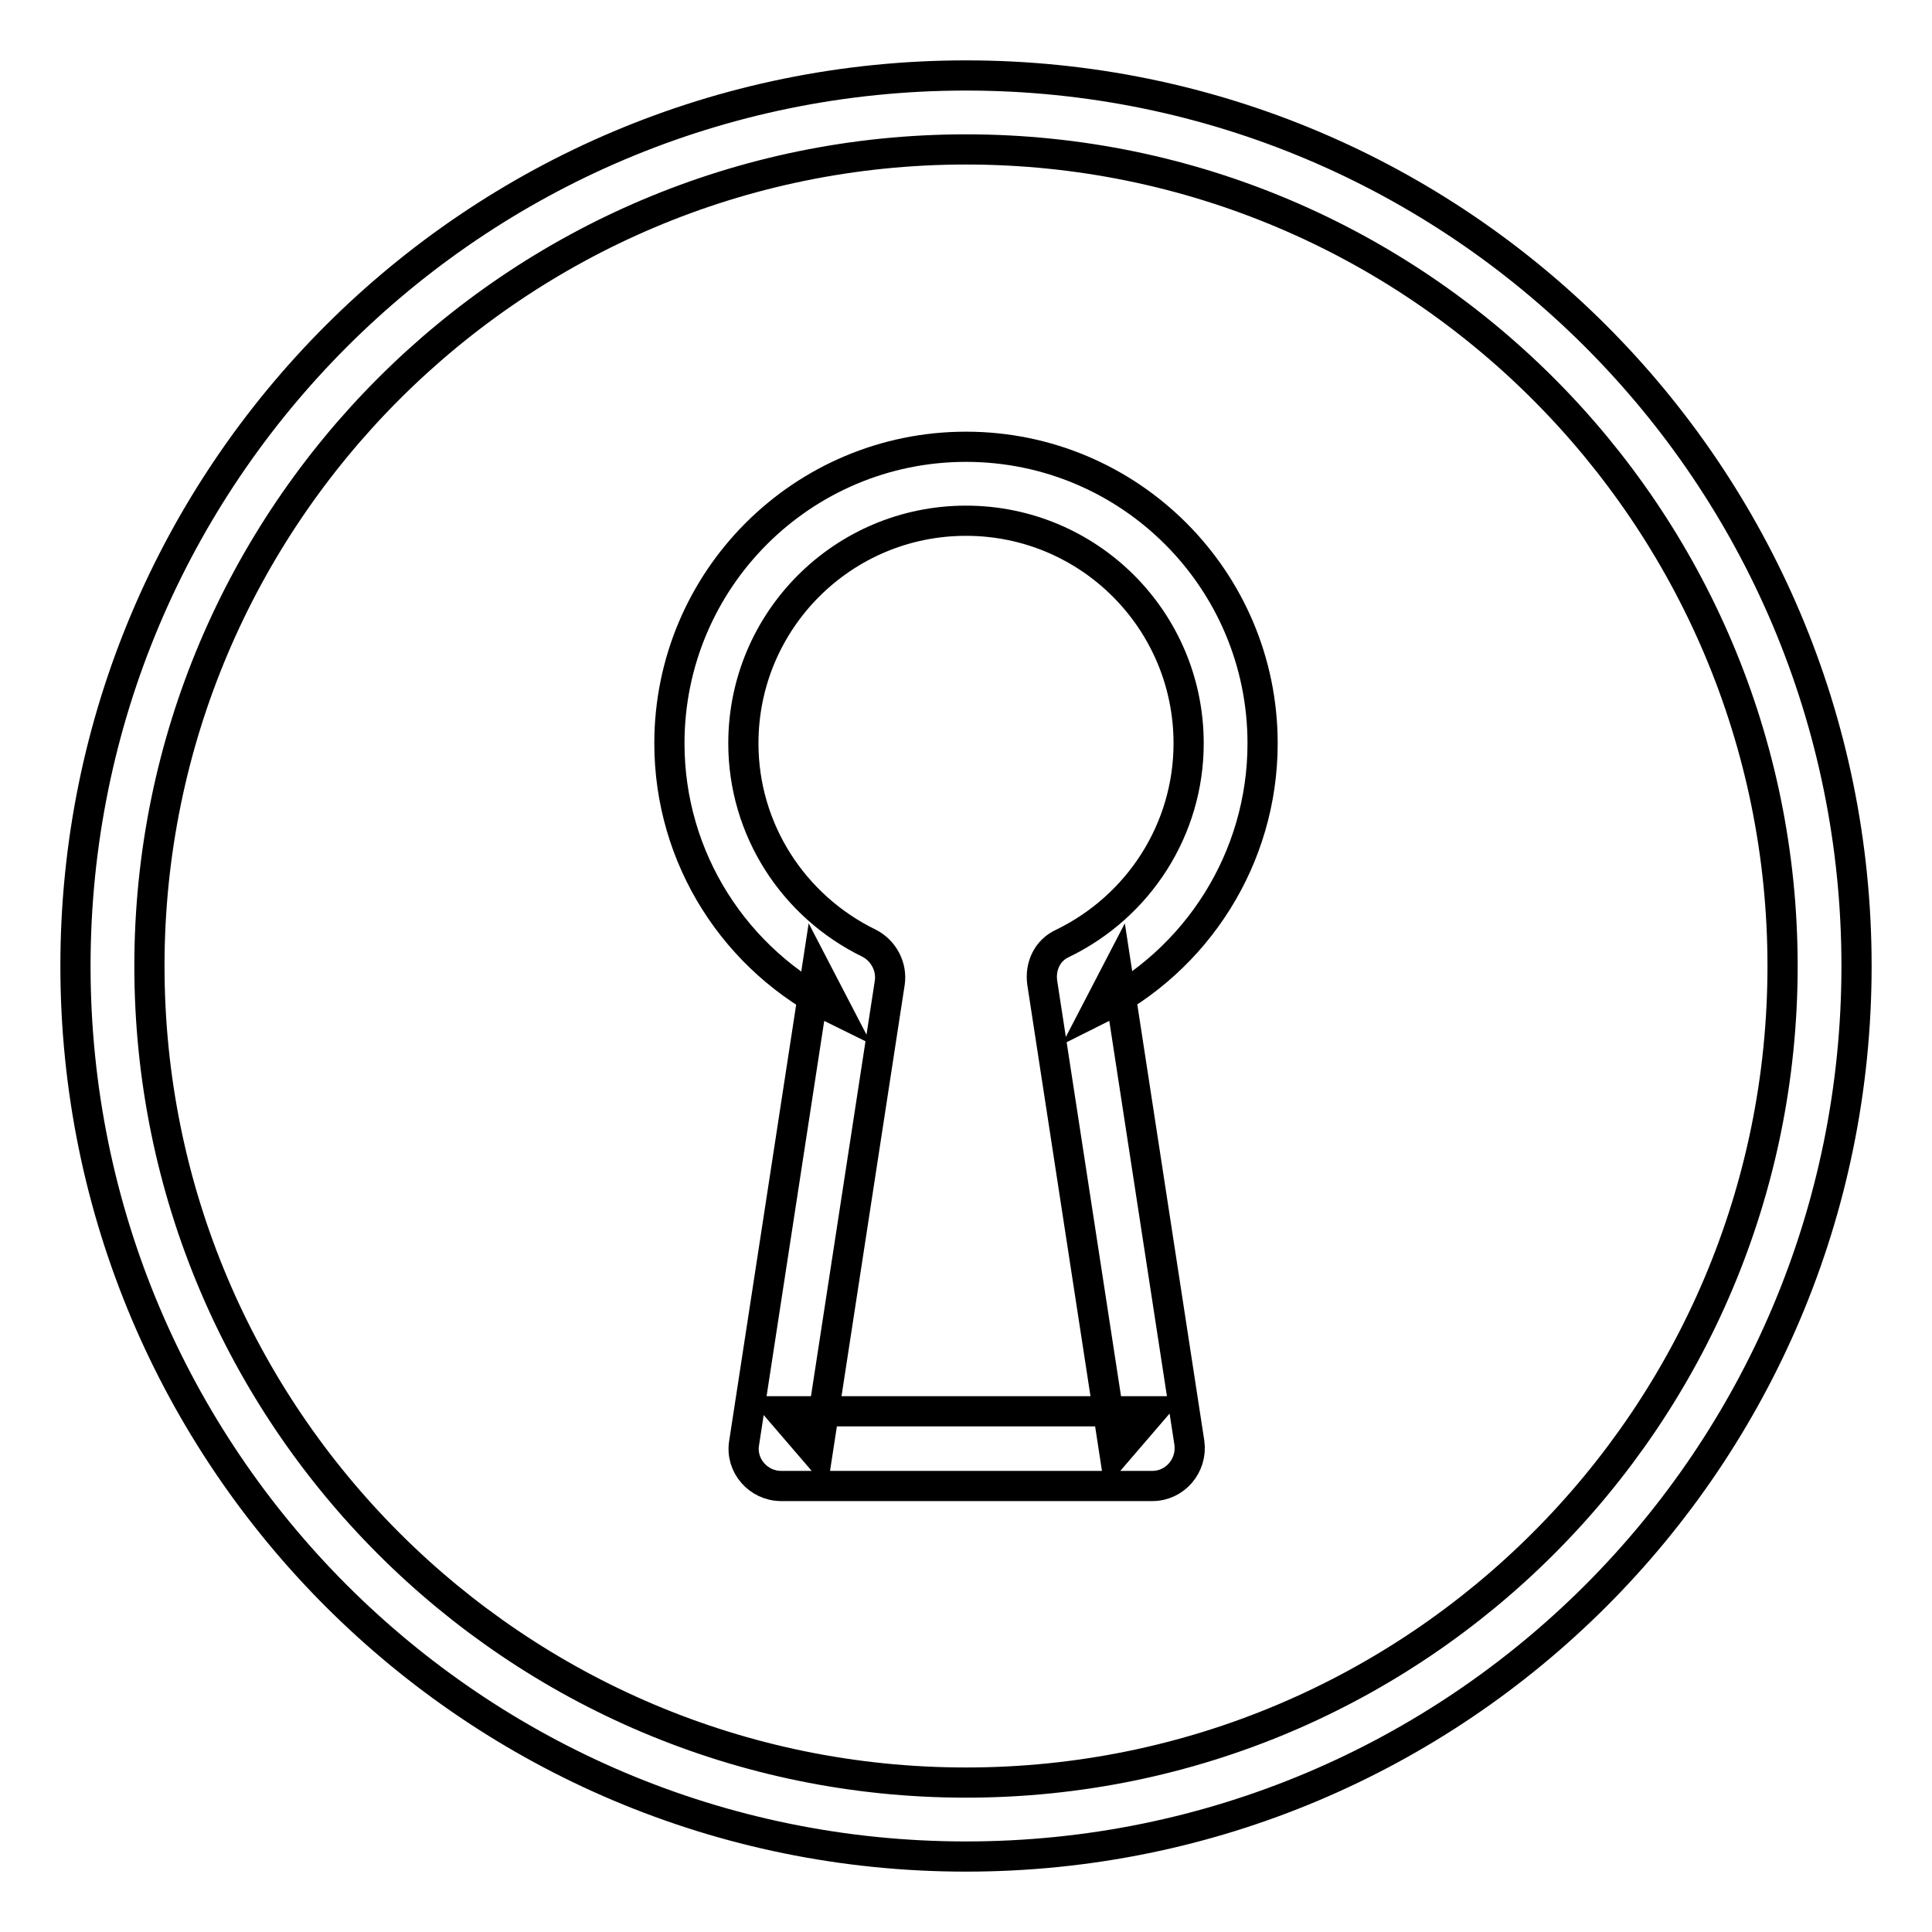
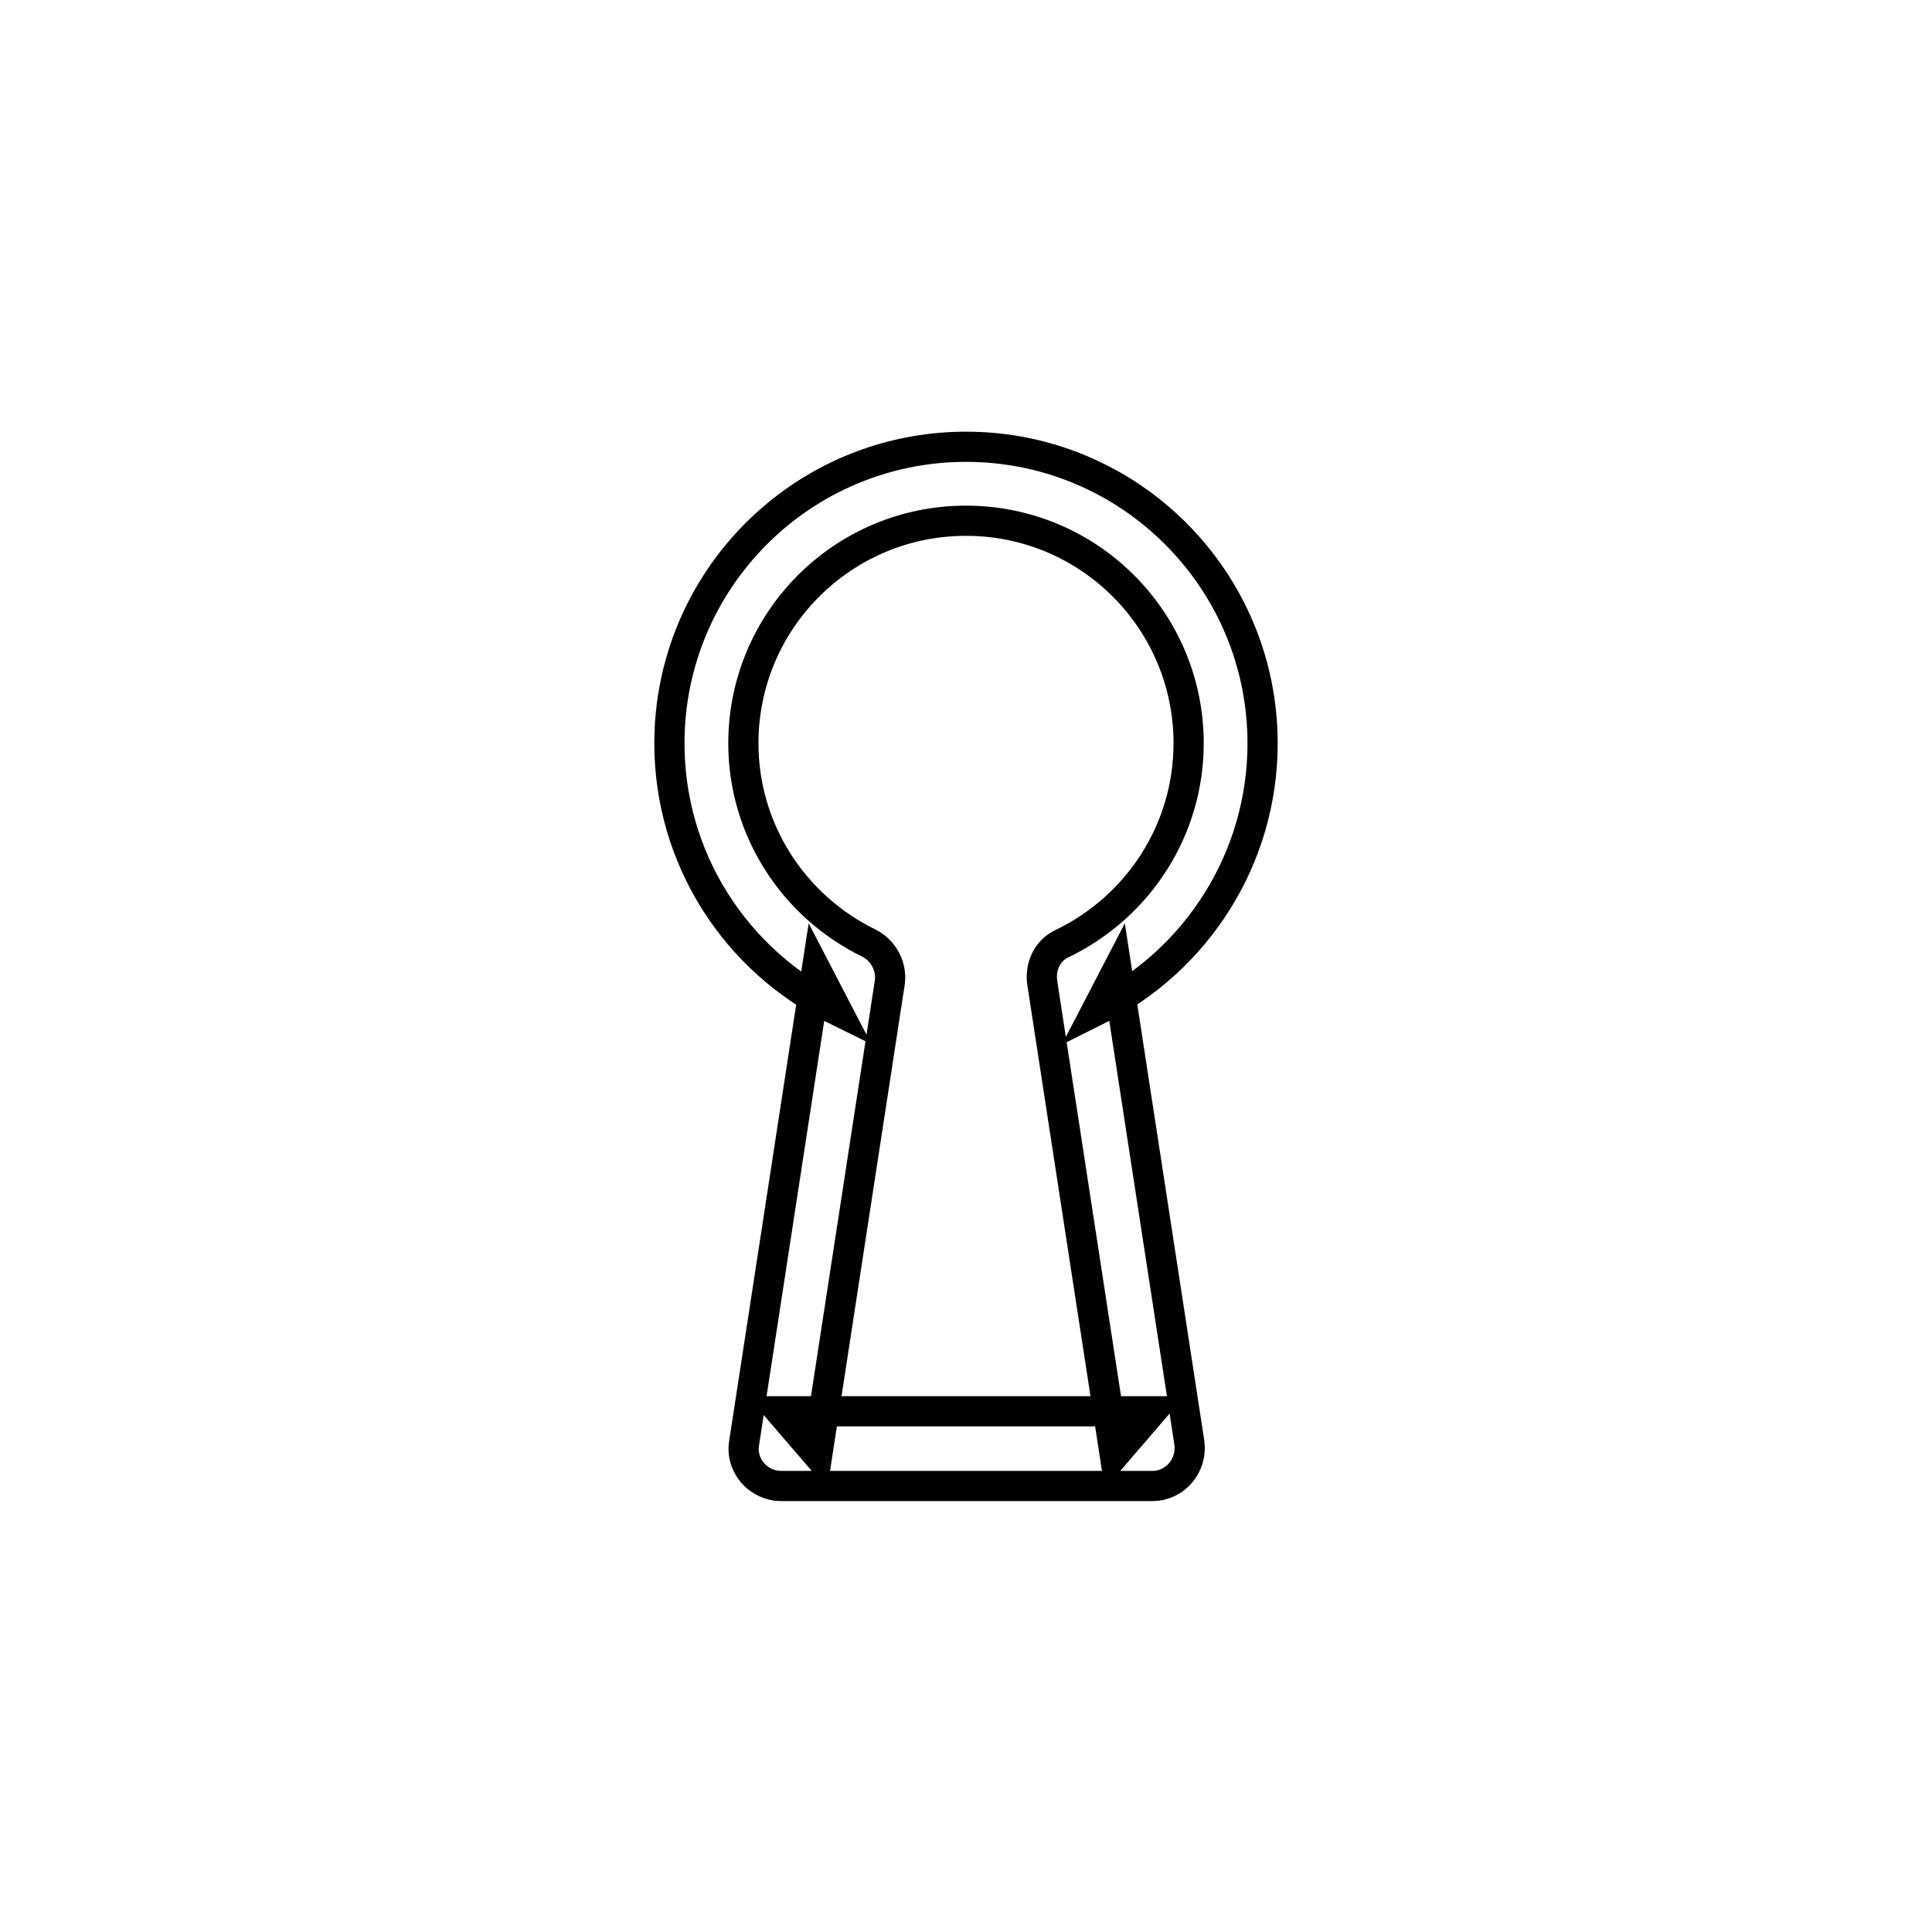
<svg xmlns="http://www.w3.org/2000/svg" version="1.1" x="0px" y="0px" viewBox="0 0 256 256" enable-background="new 0 0 256 256" xml:space="preserve">
  <g>
    <g>
-       <path stroke-width="4" fill-opacity="0" stroke="#000000" d="M236.2,128c0,59.7-48.4,108.2-108.2,108.2c-59.7,0-108.2-48.4-108.2-108.2C19.8,68.3,68.3,19.8,128,19.8C187.7,19.8,236.2,68.3,236.2,128 M246,128c0-65.2-52.8-118-118-118C62.8,10,10,62.8,10,128c0,65.2,52.8,118,118,118C193.2,246,246,193.2,246,128" />
      <path stroke-width="4" fill-opacity="0" stroke="#000000" d="M167.3,98.5c0-21.7-17.6-39.3-39.3-39.3c-21.7,0-39.3,17.6-39.3,39.3c0,15.2,8.7,28.8,22.2,35.4l-2.7-5.2l-9.6,62.5c-0.5,3,1.9,5.7,4.9,5.7h49.2c3,0,5.3-2.7,4.9-5.7l-9.6-62.5l-2.7,5.2C158.6,127.3,167.3,113.7,167.3,98.5 M157.5,98.5c0,11.4-6.6,21.6-16.7,26.5c-2,0.9-3,3-2.7,5.2l9.6,62.5l4.9-5.7h-49.2l4.9,5.7l9.6-62.5c0.3-2.1-0.8-4.2-2.7-5.2c-10.1-4.9-16.7-15.1-16.7-26.5C98.5,82.2,111.7,69,128,69C144.3,69,157.5,82.2,157.5,98.5" />
    </g>
  </g>
</svg>